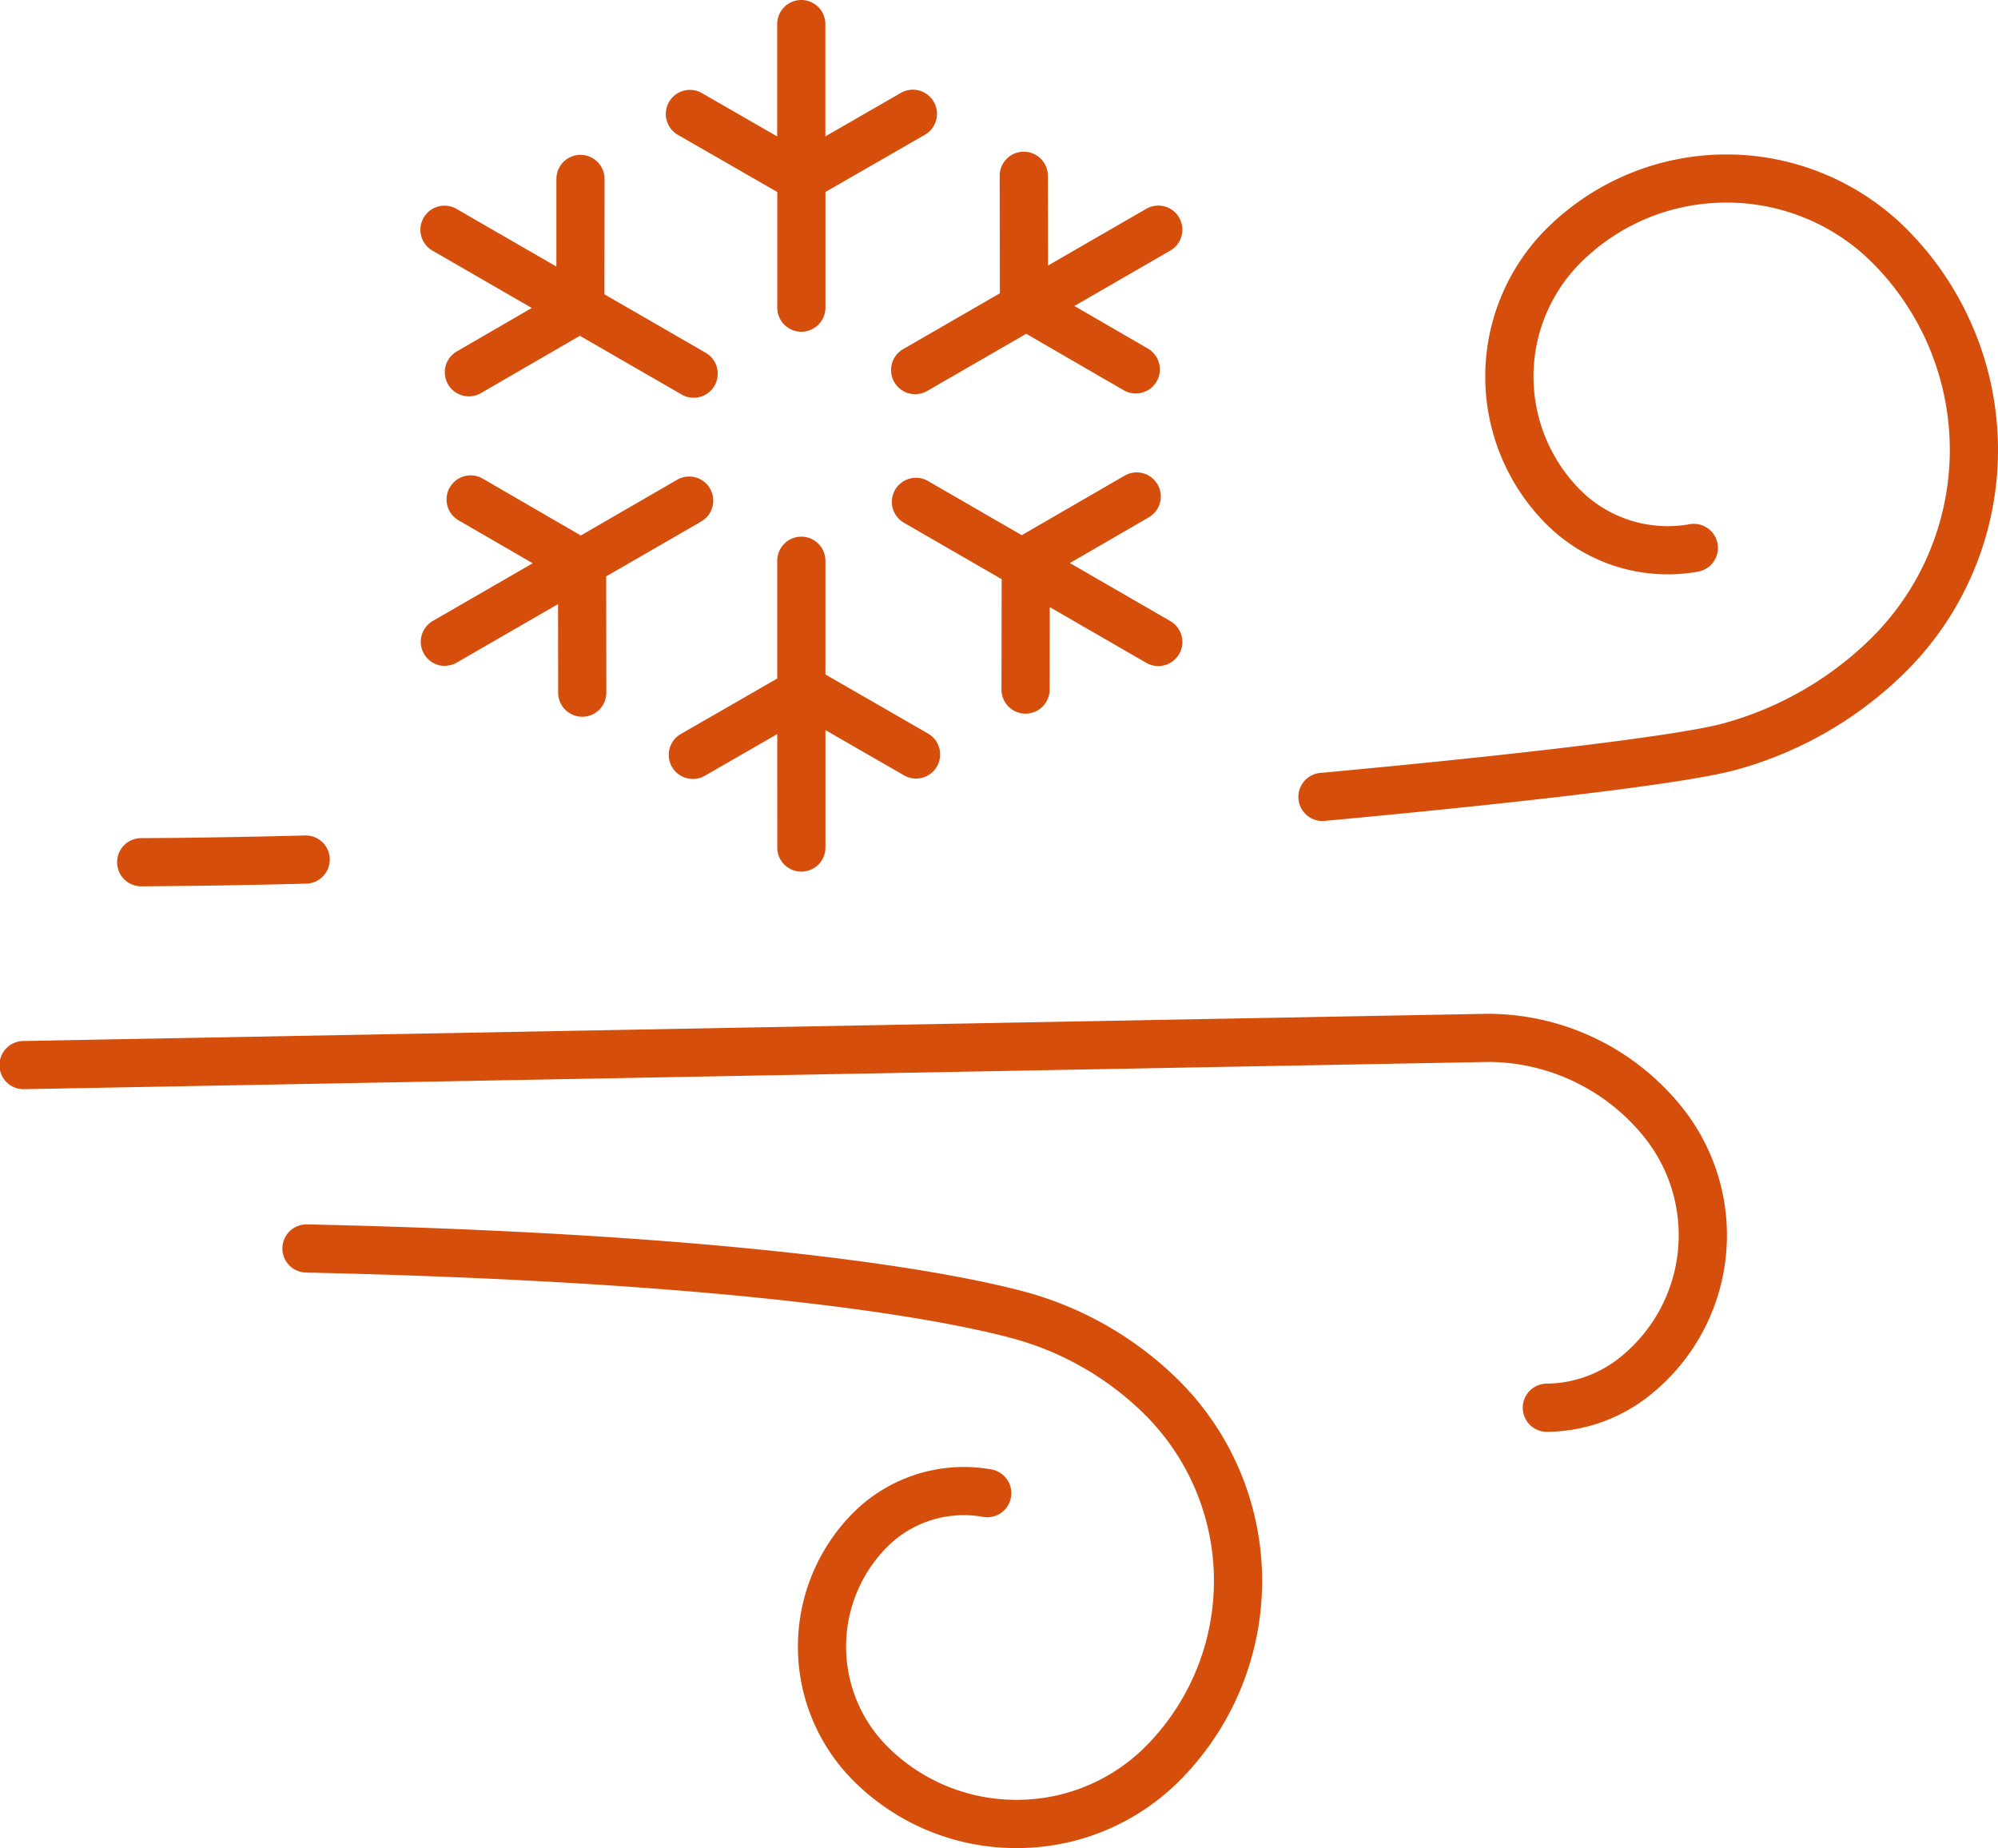
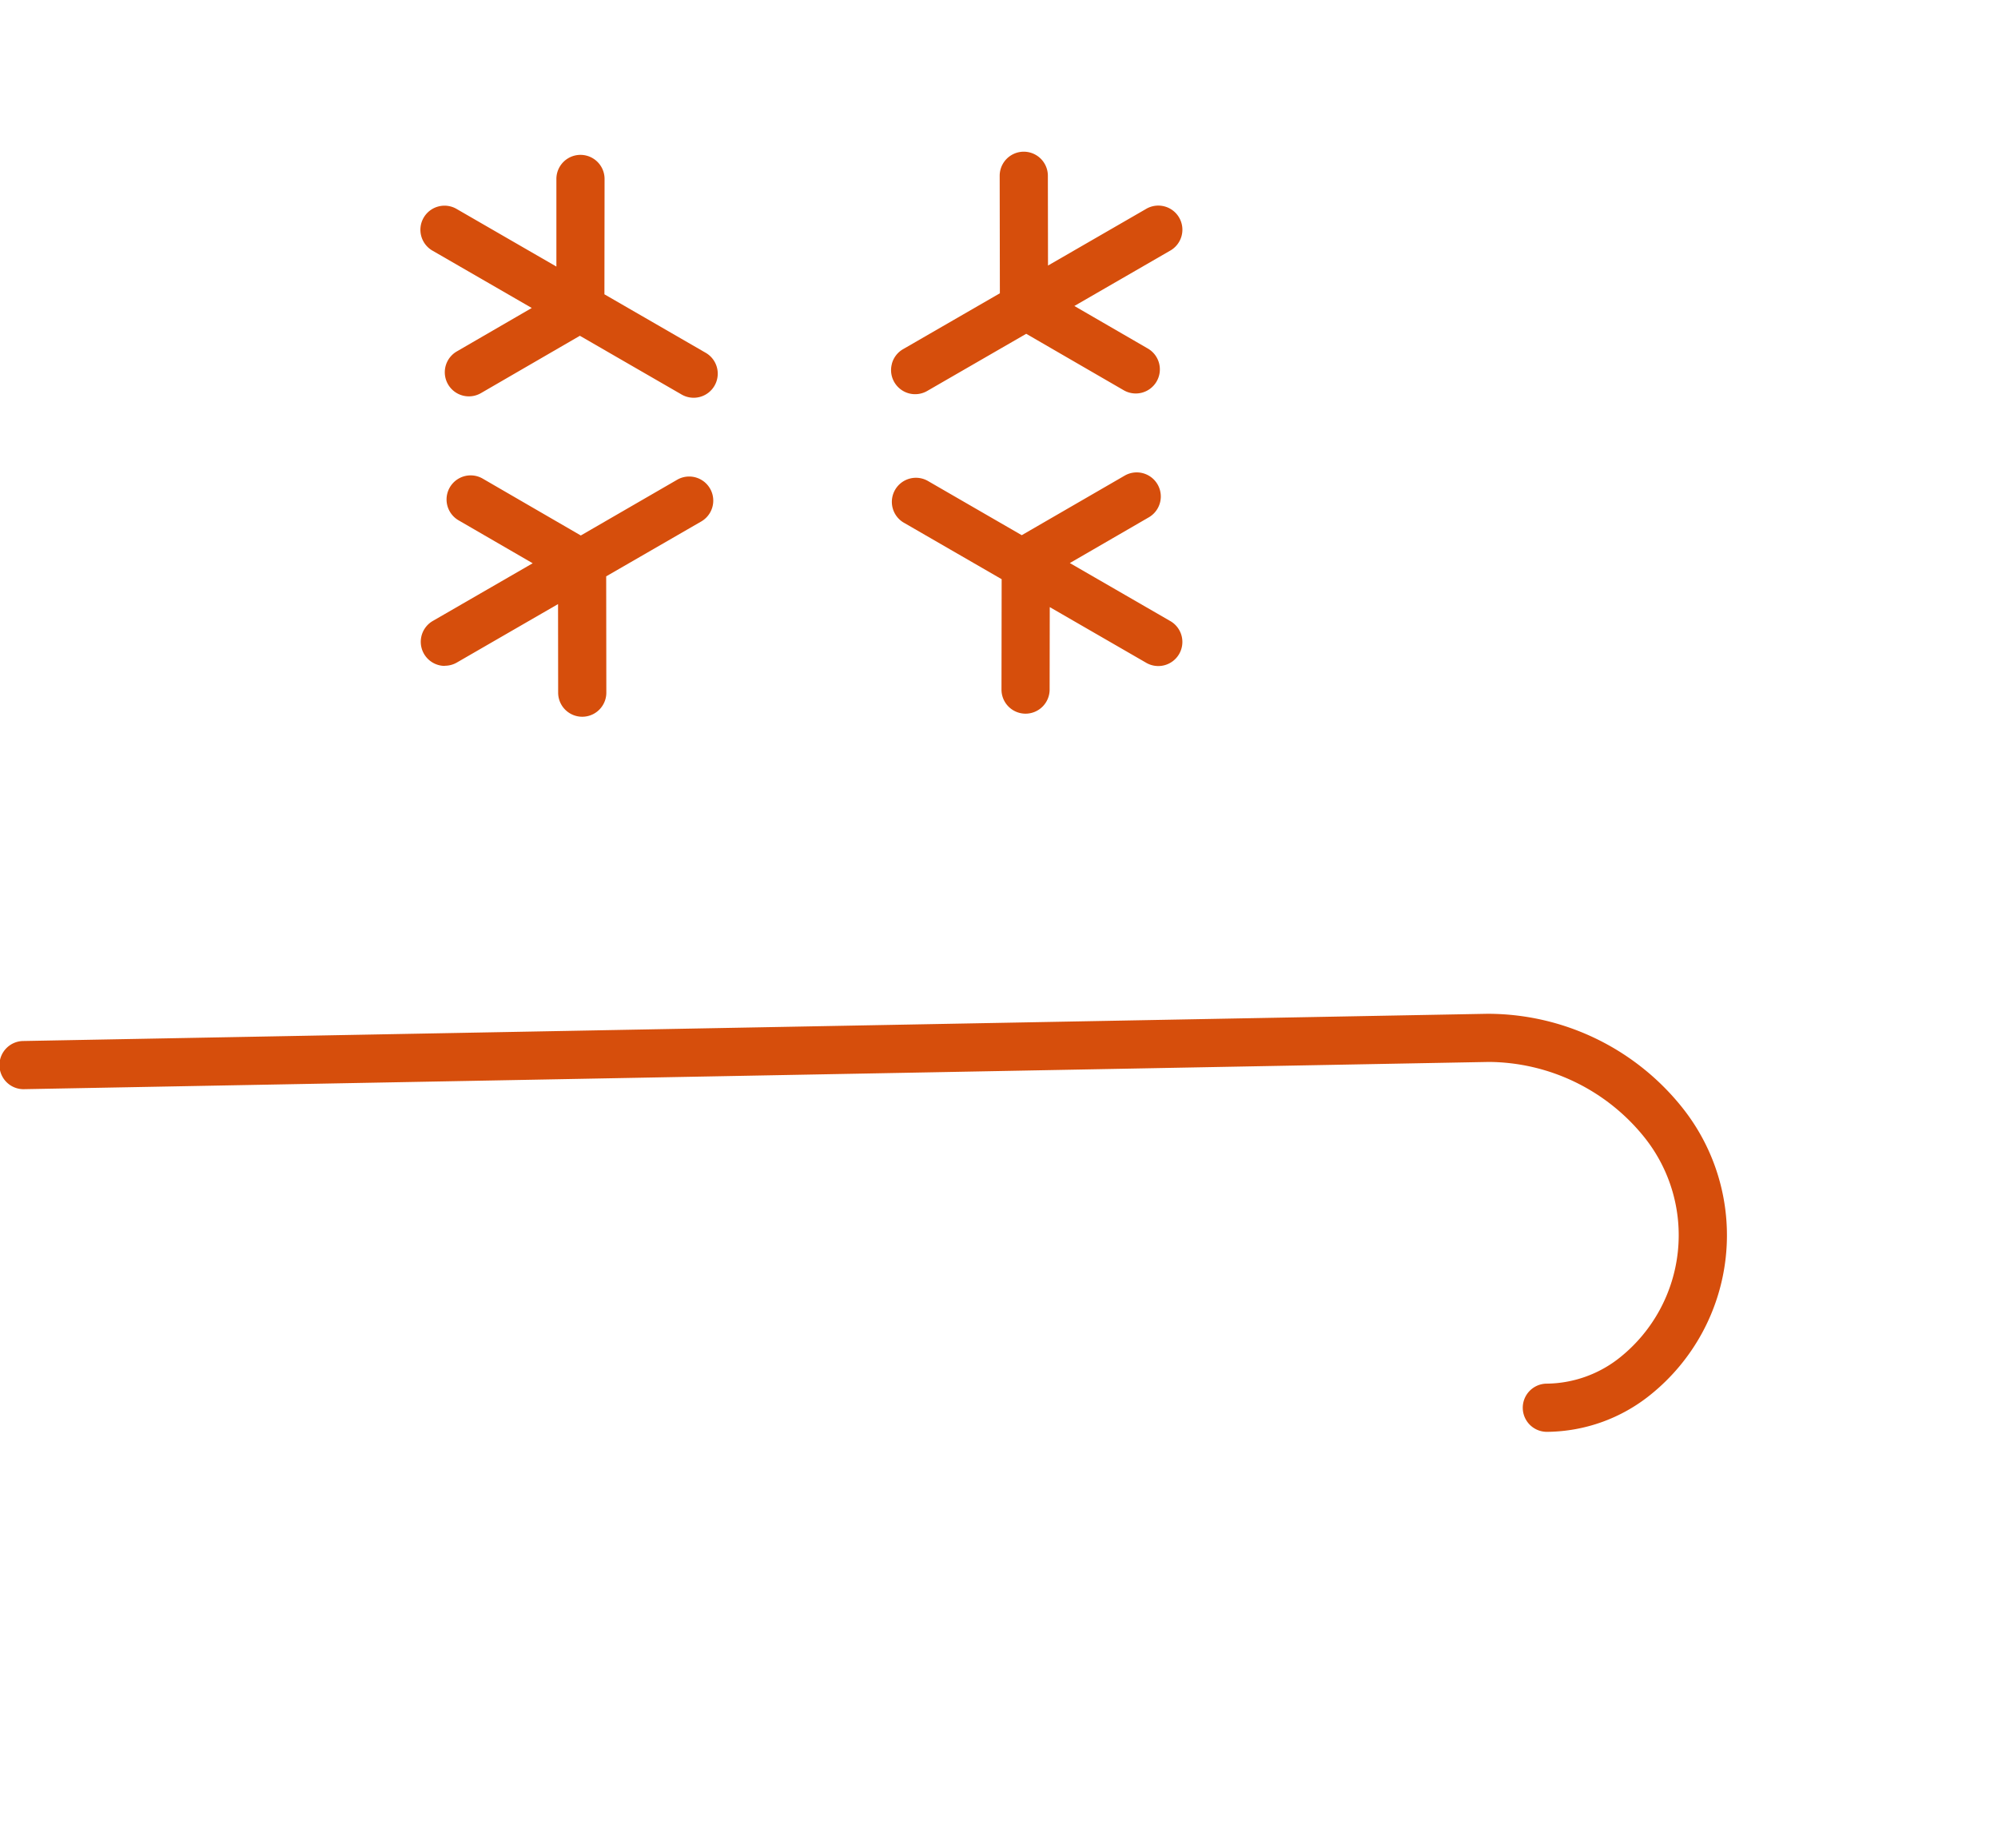
<svg xmlns="http://www.w3.org/2000/svg" width="96.372" height="89.13" viewBox="0 0 96.372 89.13">
  <defs>
    <clipPath id="clip-path">
      <rect id="Rettangolo_78" data-name="Rettangolo 78" width="96.372" height="89.13" transform="translate(0 0)" fill="#d64e0c" />
    </clipPath>
  </defs>
  <g id="Raggruppa_517" data-name="Raggruppa 517" transform="translate(0 0.003)">
    <g id="Raggruppa_516" data-name="Raggruppa 516" transform="translate(0 -0.003)" clip-path="url(#clip-path)">
-       <path id="Tracciato_641" data-name="Tracciato 641" d="M1377.014,164.014a12.31,12.31,0,0,0-17.407-.253,10.08,10.08,0,0,0-.207,14.254,8.3,8.3,0,0,0,7.416,2.386,1.162,1.162,0,1,0-.409-2.288,5.972,5.972,0,0,1-5.341-1.718,7.765,7.765,0,0,1,.159-10.968,9.918,9.918,0,0,1,6.953-2.823h.15a9.921,9.921,0,0,1,7.018,3.027,12.773,12.773,0,0,1-.262,18.062,16.267,16.267,0,0,1-7.086,4.036c-2.067.556-9.5,1.468-19.407,2.379a1.162,1.162,0,0,0,.1,2.319c.036,0,.072,0,.108-.005,4.888-.45,16.6-1.588,19.8-2.449a18.6,18.6,0,0,0,8.1-4.613,15.085,15.085,0,0,0,.31-21.348" transform="translate(-1284.91 -152.832)" fill="#d64e0c" />
-       <path id="Tracciato_642" data-name="Tracciato 642" d="M122.849,869.5h0c2.457-.012,5.139-.056,7.973-.13a1.162,1.162,0,0,0-.032-2.323h-.029c-2.816.074-5.482.117-7.921.129a1.162,1.162,0,0,0,.005,2.324" transform="translate(-116.032 -826.755)" fill="#d64e0c" />
-       <path id="Tracciato_643" data-name="Tracciato 643" d="M335.818,1277.944a16.775,16.775,0,0,0-7.308-4.161c-3.025-.814-12.456-2.761-34.644-3.25h-.026a1.162,1.162,0,0,0-.025,2.323c21.933.483,31.147,2.378,34.091,3.171a14.446,14.446,0,0,1,6.293,3.584,11.318,11.318,0,0,1,.233,16,8.765,8.765,0,0,1-6.2,2.674H328.1a8.773,8.773,0,0,1-6.144-2.494,6.825,6.825,0,0,1-.14-9.651,5.226,5.226,0,0,1,4.675-1.5,1.162,1.162,0,1,0,.408-2.288,7.554,7.554,0,0,0-6.75,2.172,9.149,9.149,0,0,0,.188,12.937,11.081,11.081,0,0,0,7.761,3.151h.167a11.073,11.073,0,0,0,7.833-3.379,13.642,13.642,0,0,0-.28-19.29" transform="translate(-279.076 -1211.484)" fill="#d64e0c" />
      <path id="Tracciato_644" data-name="Tracciato 644" d="M71.822,1052.005H71.79l-70.649,1.313a1.162,1.162,0,1,0,.044,2.323l70.634-1.313h.007a9.7,9.7,0,0,1,7.478,3.619,7.554,7.554,0,0,1-1.137,10.61,5.745,5.745,0,0,1-3.562,1.286,1.162,1.162,0,0,0,.015,2.324h.016a8.045,8.045,0,0,0,4.989-1.8,9.869,9.869,0,0,0,1.487-13.877,12.009,12.009,0,0,0-9.29-4.484" transform="translate(-0.001 -1003.113)" fill="#d64e0c" />
-       <path id="Tracciato_645" data-name="Tracciato 645" d="M699.66,571.891a1.162,1.162,0,0,0,2.324,0v-5.664l3.807,2.192a1.162,1.162,0,0,0,1.159-2.014l-4.967-2.86V558.06a1.162,1.162,0,1,0-2.324,0v5.679l-4.634,2.666a1.162,1.162,0,1,0,1.159,2.014l3.475-2Z" transform="translate(-662.169 -531.016)" fill="#d64e0c" />
      <path id="Tracciato_646" data-name="Tracciato 646" d="M437.262,165.288l4.773,2.756-3.615,2.095a1.162,1.162,0,1,0,1.165,2.011l4.771-2.765,4.885,2.82a1.162,1.162,0,1,0,1.162-2.012l-4.863-2.808.007-5.563a1.162,1.162,0,0,0-2.324,0l0,4.225-4.794-2.768a1.162,1.162,0,1,0-1.162,2.012" transform="translate(-416.386 -153.191)" fill="#d64e0c" />
      <path id="Tracciato_647" data-name="Tracciato 647" d="M437.844,502.359a1.161,1.161,0,0,0,.579-.156l4.88-2.818.005,4.271a1.162,1.162,0,0,0,2.324,0l-.007-5.609,4.606-2.659a1.162,1.162,0,0,0-1.162-2.012l-4.668,2.7-4.731-2.742a1.162,1.162,0,1,0-1.165,2.011l3.575,2.071-4.818,2.782a1.162,1.162,0,0,0,.582,2.168" transform="translate(-416.386 -470.251)" fill="#d64e0c" />
      <path id="Tracciato_648" data-name="Tracciato 648" d="M924.831,167.694a1.154,1.154,0,0,0,.116.882,1.161,1.161,0,0,0,1.587.425l4.776-2.757,4.683,2.711a1.162,1.162,0,1,0,1.164-2.011l-3.525-2.041,4.608-2.661a1.162,1.162,0,1,0-1.162-2.012l-4.717,2.723-.007-4.329a1.162,1.162,0,1,0-2.324,0l.009,5.666-4.668,2.695a1.154,1.154,0,0,0-.541.705" transform="translate(-881.811 -150.146)" fill="#d64e0c" />
-       <path id="Tracciato_649" data-name="Tracciato 649" d="M691.339,6.494l4.805,2.764v5.576a1.162,1.162,0,0,0,2.324,0V9.255l4.8-2.761A1.162,1.162,0,1,0,702.1,4.48l-3.636,2.094V1.159a1.162,1.162,0,0,0-2.324,0V6.577l-3.647-2.1a1.162,1.162,0,0,0-1.159,2.014" transform="translate(-658.653 0.003)" fill="#d64e0c" />
      <path id="Tracciato_650" data-name="Tracciato 650" d="M931.336,500.444a1.162,1.162,0,0,0,1.16,1.164h0a1.164,1.164,0,0,0,1.162-1.16l.006-3.98,4.632,2.674a1.162,1.162,0,1,0,1.162-2.012l-4.825-2.786,3.827-2.216a1.162,1.162,0,0,0-1.164-2.011L932.313,493l-4.5-2.6a1.162,1.162,0,1,0-1.162,2.012l4.693,2.71Z" transform="translate(-883.03 -467.189)" fill="#d64e0c" />
    </g>
  </g>
</svg>